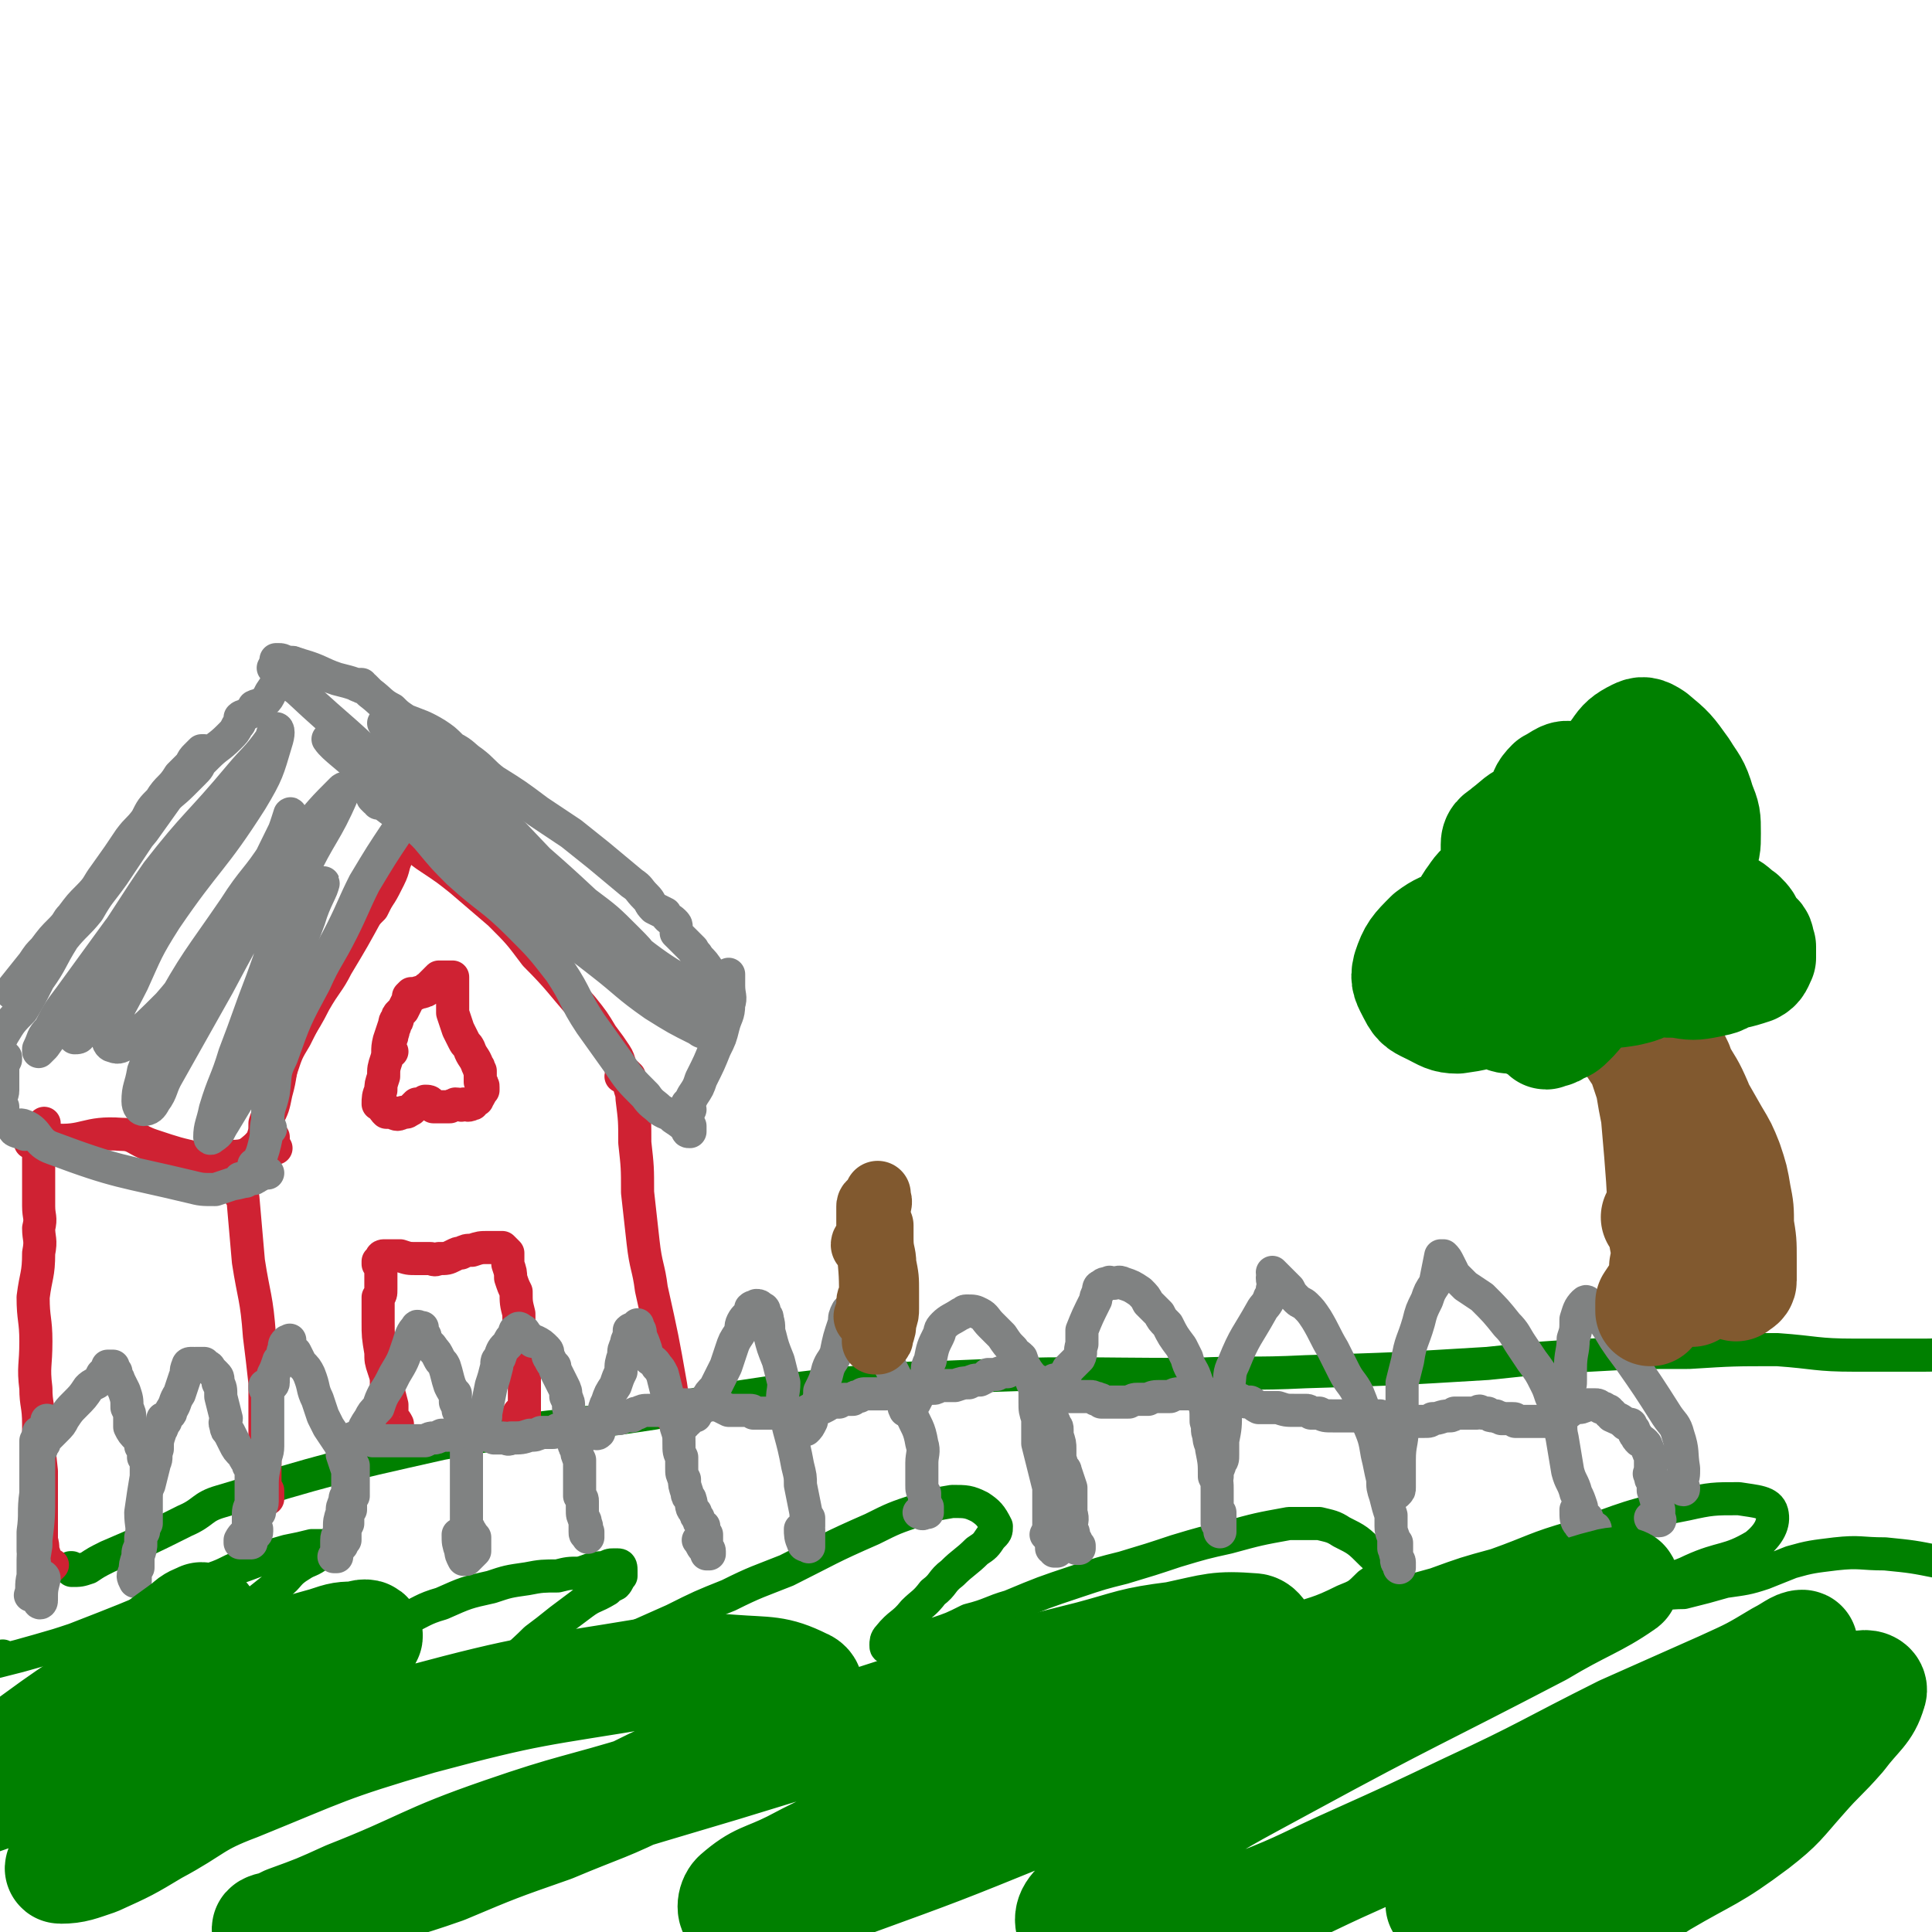
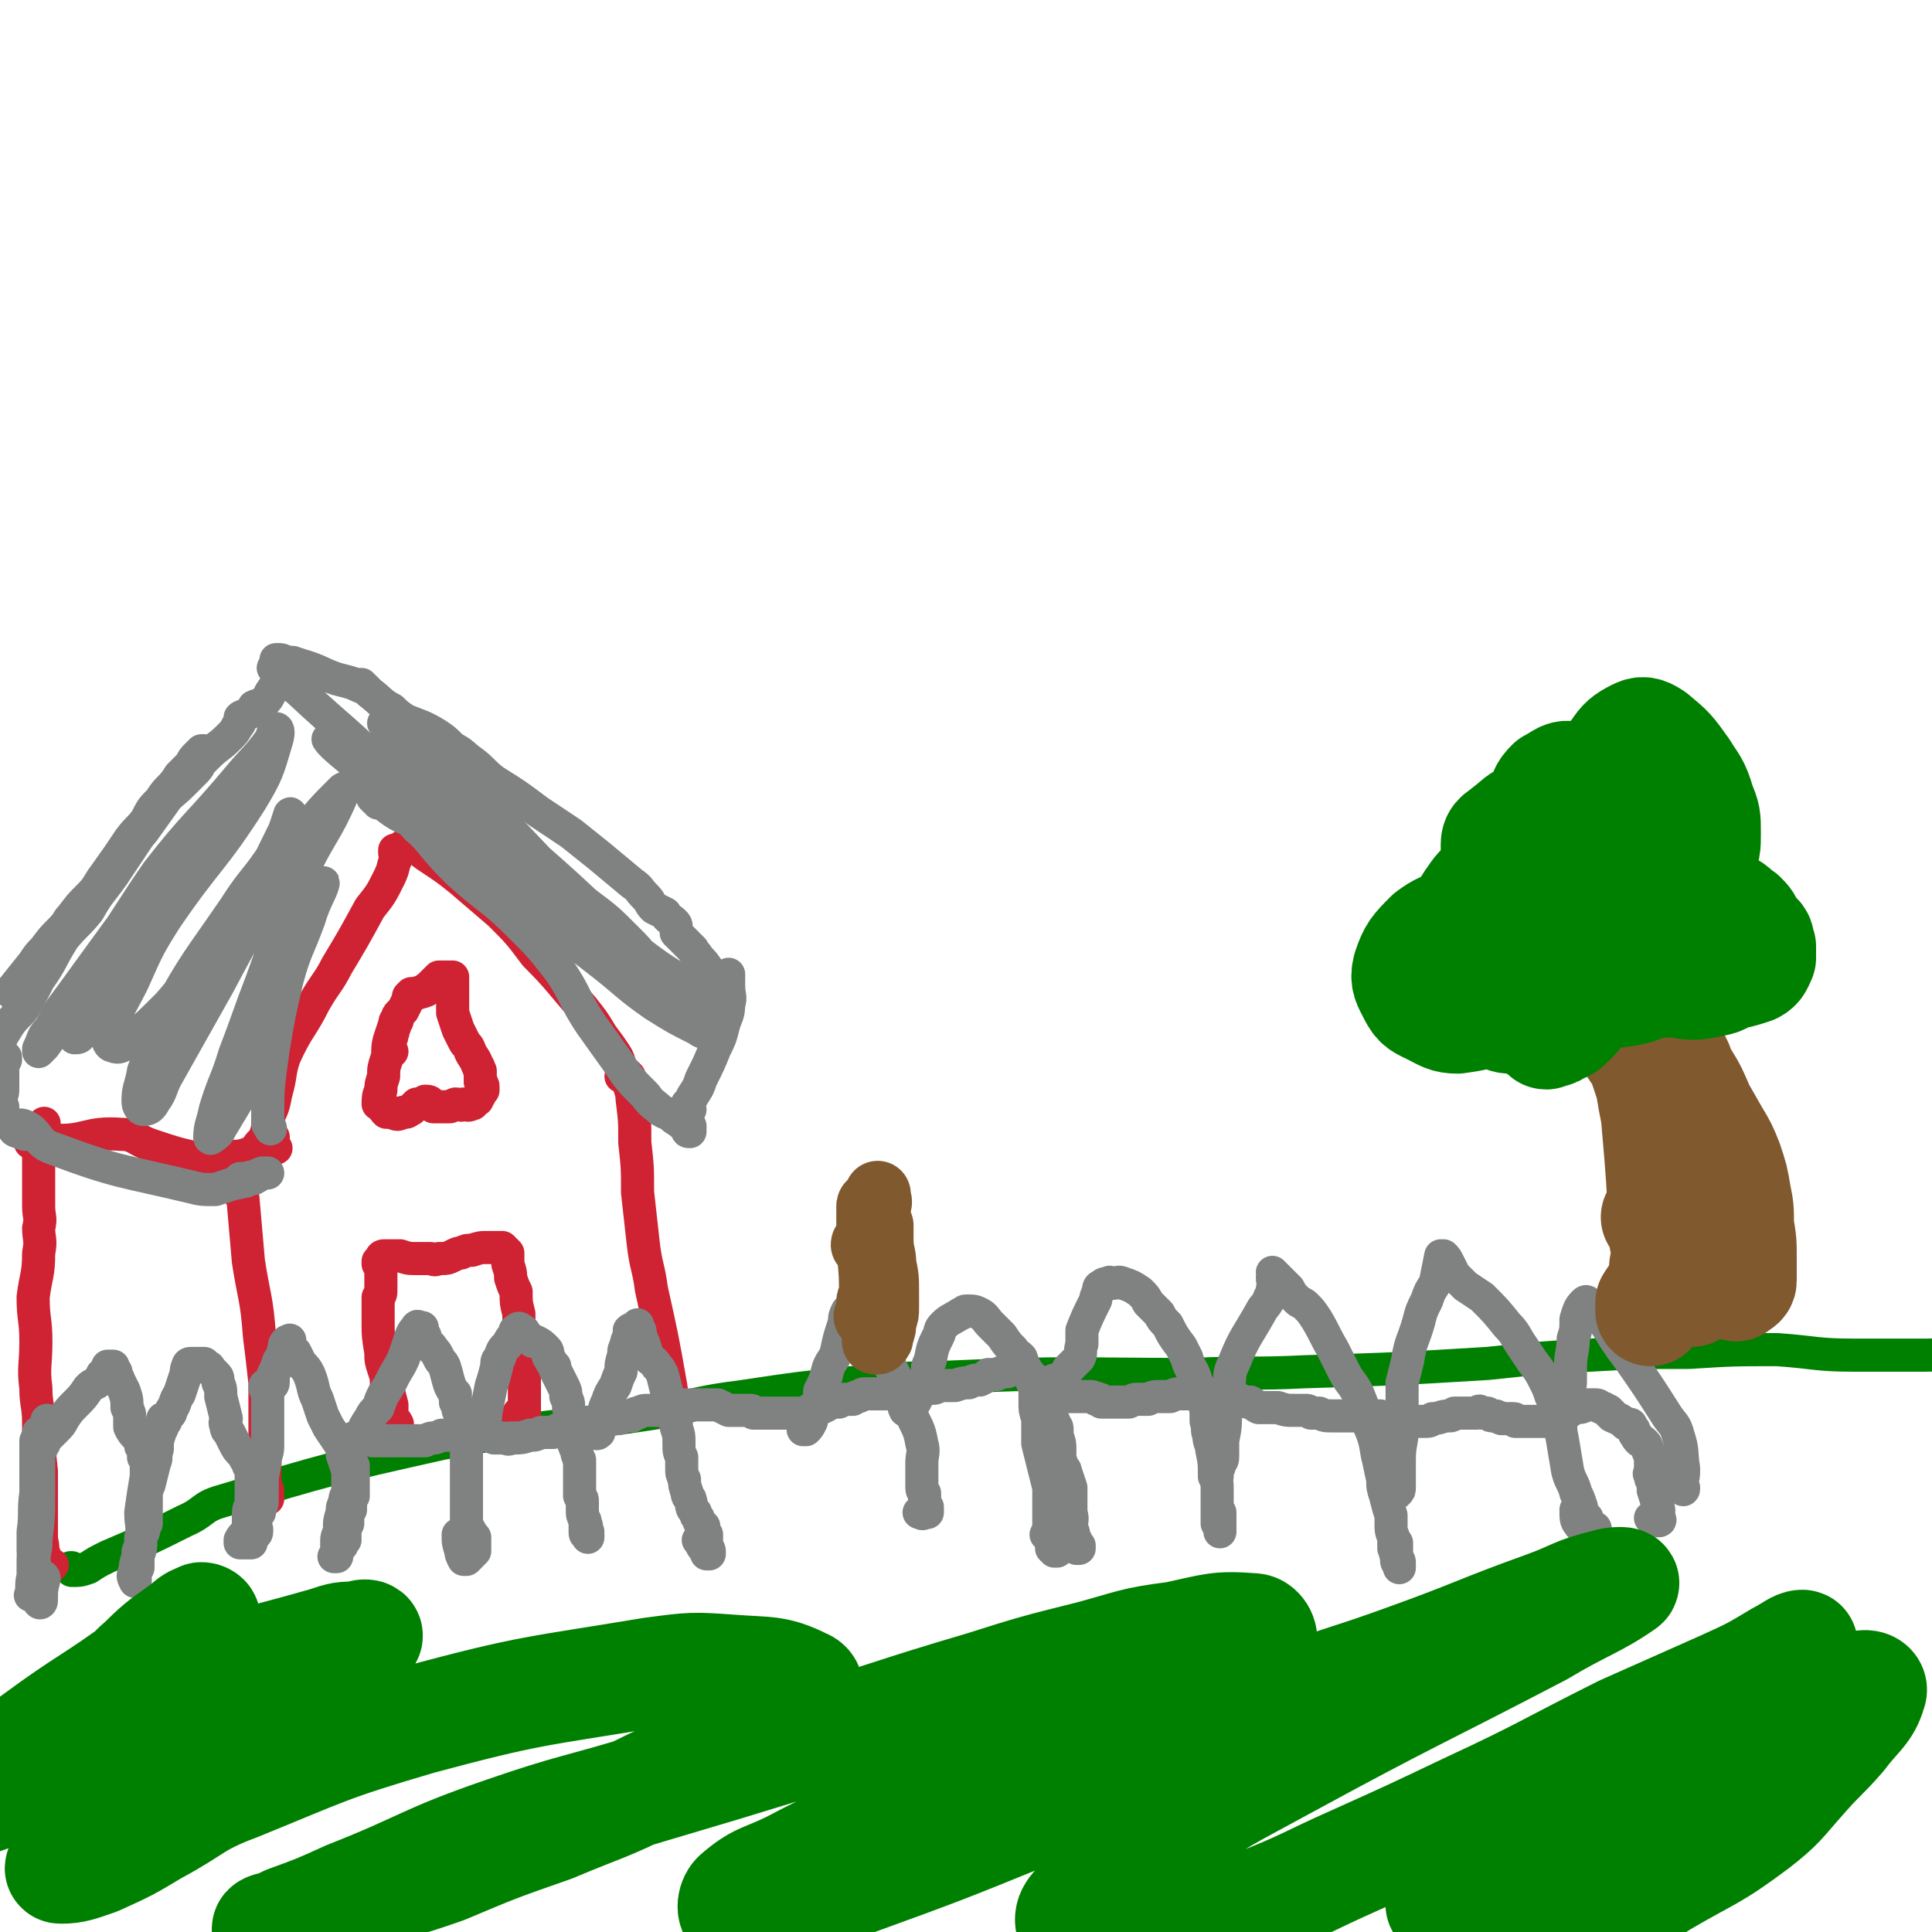
<svg xmlns="http://www.w3.org/2000/svg" viewBox="0 0 700 700" version="1.1">
  <g fill="none" stroke="#008000" stroke-width="12" stroke-linecap="round" stroke-linejoin="round">
-     <path d="M1,600c0,0 0,0 0,0 0,0 0,0 0,0 -2,1 -2,1 -3,2 -1,0 -1,0 -1,0 0,0 1,0 2,0 8,-2 8,-2 15,-4 7,-2 7,-2 13,-4 18,-7 18,-7 37,-15 6,-3 6,-3 13,-7 6,-2 6,-3 12,-5 8,-3 8,-3 15,-5 5,-1 5,-1 9,-2 4,0 4,0 7,0 0,0 1,-1 1,0 -2,1 -2,2 -5,3 -4,3 -4,2 -7,4 -5,3 -4,4 -8,7 -5,4 -5,4 -10,8 -8,8 -8,7 -16,15 -5,5 -5,5 -10,10 -3,4 -4,3 -6,8 -2,4 -2,4 -1,8 0,2 1,3 2,4 2,0 2,0 4,0 6,-2 6,-2 12,-5 5,-3 5,-3 10,-7 5,-3 5,-4 11,-7 10,-5 11,-5 21,-9 7,-3 7,-3 14,-6 7,-3 7,-3 14,-6 7,-3 7,-4 14,-6 9,-4 9,-4 18,-6 6,-2 6,-2 13,-3 5,-1 6,-1 11,-1 4,-1 4,-1 8,-1 4,-1 4,-2 9,-2 2,-1 2,-1 3,-1 1,0 2,0 2,0 1,0 1,1 1,2 0,1 0,1 0,2 -1,1 -1,2 -2,3 -2,1 -2,1 -3,2 -5,3 -5,2 -9,5 -4,3 -4,3 -8,6 -5,4 -5,4 -9,7 -6,6 -7,6 -13,13 -1,1 -1,1 -2,3 0,2 -1,2 0,3 2,2 3,3 5,3 4,-1 5,-1 9,-3 6,-3 6,-3 12,-6 11,-6 10,-6 21,-12 9,-4 9,-4 18,-8 10,-5 10,-5 20,-9 10,-5 11,-5 21,-9 16,-8 15,-8 31,-15 8,-4 8,-4 17,-7 6,-2 6,-2 12,-3 5,0 6,0 10,2 3,2 4,3 6,7 0,2 0,2 -2,4 -2,3 -2,3 -5,5 -4,4 -5,4 -9,8 -4,3 -3,4 -7,7 -3,4 -4,4 -7,7 -4,5 -5,4 -9,9 -1,1 -1,2 -1,3 0,1 0,1 1,1 2,1 3,1 5,0 6,-2 6,-3 12,-5 6,-2 6,-2 12,-5 8,-2 8,-3 15,-5 12,-5 12,-5 24,-9 9,-3 9,-3 17,-5 10,-3 10,-3 19,-6 10,-3 10,-3 19,-5 11,-3 11,-3 22,-5 5,0 6,0 11,0 4,1 5,1 8,3 6,3 6,3 11,8 2,2 3,2 3,5 0,3 -1,4 -4,6 -4,4 -4,4 -9,6 -10,5 -10,4 -21,8 -5,2 -5,2 -11,5 -4,1 -4,2 -8,3 -2,1 -3,1 -4,1 -1,0 0,0 1,0 3,-1 3,-1 7,-3 7,-2 7,-3 15,-5 15,-4 16,-4 32,-8 11,-4 11,-4 22,-7 11,-4 11,-4 22,-7 14,-5 14,-6 28,-10 20,-7 20,-8 41,-12 9,-2 10,-2 19,-2 6,1 11,1 12,5 1,4 -1,8 -6,12 -10,6 -12,4 -23,9 -6,3 -7,2 -12,5 -2,1 -4,3 -3,3 4,1 6,0 12,0 8,-2 8,-2 15,-4 7,-1 8,-1 14,-3 5,-2 5,-2 10,-4 7,-2 8,-2 16,-3 9,-1 9,0 18,0 10,1 10,1 20,3 3,0 3,1 5,2 " />
    <path d="M26,568c0,0 0,0 0,0 0,0 -1,0 0,0 0,1 0,1 0,1 3,0 3,0 6,-1 3,-2 3,-2 7,-4 14,-6 14,-6 28,-13 7,-3 6,-5 13,-7 40,-12 40,-12 80,-21 38,-7 38,-5 77,-11 16,-3 16,-4 32,-6 20,-3 20,-3 39,-5 18,-1 18,-2 35,-2 45,-2 45,-1 89,-1 21,-1 21,0 41,-1 33,-1 33,-1 66,-3 19,-2 19,-2 37,-3 18,-1 18,-1 36,-1 16,-1 16,-1 32,-1 14,1 14,2 28,2 12,0 12,0 24,0 5,0 5,0 10,-1 " />
  </g>
  <g fill="none" stroke="#CF2233" stroke-width="12" stroke-linecap="round" stroke-linejoin="round">
    <path d="M19,567c0,0 0,0 0,0 0,0 0,0 0,0 -1,1 -1,1 -2,2 0,0 0,0 0,0 0,0 0,-1 0,-1 0,-1 -1,-1 -1,-2 0,-1 0,-1 0,-3 -1,-2 0,-2 -1,-5 0,-4 0,-4 0,-8 0,-4 0,-4 0,-7 0,-5 0,-5 0,-10 -1,-9 -1,-9 -1,-17 0,-7 -1,-7 -1,-13 -1,-8 0,-8 0,-17 0,-8 -1,-8 -1,-16 1,-8 2,-8 2,-16 1,-5 0,-5 0,-9 1,-4 0,-4 0,-8 0,-5 0,-5 0,-10 0,-3 0,-3 0,-6 0,-2 0,-2 0,-4 0,-1 0,-1 0,-2 0,0 0,0 0,0 0,0 0,0 0,0 -1,0 -1,0 -3,-1 " />
    <path d="M97,540c0,0 0,0 0,0 0,1 0,1 0,2 0,0 0,0 0,1 0,0 0,0 0,-1 -1,-2 -1,-2 -1,-4 0,-7 0,-7 0,-14 0,-6 0,-6 0,-11 0,-6 0,-6 0,-12 -1,-9 -1,-9 -2,-17 -1,-14 -2,-14 -4,-27 -1,-11 -1,-12 -2,-23 0,-1 0,0 -1,-1 0,0 0,0 0,0 0,0 0,0 0,0 0,-1 0,-1 0,-1 0,-1 0,-1 0,-1 " />
-     <path d="M87,422c0,0 0,0 0,0 -1,0 -1,0 -1,0 0,1 0,1 0,1 0,0 0,0 1,0 0,-1 0,-1 0,-1 0,0 0,0 0,-1 1,-1 1,-1 2,-2 3,-3 4,-3 6,-6 1,-3 1,-3 1,-6 1,-3 1,-3 2,-6 2,-7 2,-7 4,-14 2,-6 2,-6 5,-11 10,-20 10,-20 21,-39 1,-2 1,-2 3,-4 2,-2 2,-2 4,-4 1,-2 1,-2 2,-4 0,0 0,-1 0,-1 0,0 0,0 0,0 0,0 -1,0 -1,0 0,-1 0,-1 -1,-2 " />
    <path d="M89,420c0,0 0,0 0,0 1,-1 1,-1 2,-1 1,-1 1,-1 2,-3 1,-2 2,-2 3,-4 1,-3 1,-3 1,-7 2,-4 2,-4 3,-9 2,-7 1,-7 3,-13 5,-11 6,-10 11,-20 4,-7 5,-7 8,-13 6,-10 6,-10 12,-21 4,-5 4,-5 7,-11 2,-4 1,-4 3,-8 1,-2 2,-2 3,-4 0,0 0,0 0,0 -2,1 -1,1 -3,2 0,0 0,0 -1,1 0,0 0,-1 0,-1 " />
    <path d="M149,306c0,0 0,0 0,0 0,0 0,0 0,0 0,0 -1,0 0,0 1,1 1,1 2,1 2,2 2,2 5,4 6,4 6,4 11,8 7,6 7,6 14,12 7,7 7,7 13,15 9,9 9,10 17,19 4,5 4,5 7,10 3,4 3,4 5,7 2,3 1,4 3,7 0,0 1,0 1,0 0,0 0,0 0,0 0,0 0,1 0,1 0,0 -1,0 -1,0 0,0 0,0 -1,0 " />
    <path d="M228,390c0,0 0,0 0,0 0,0 0,0 0,0 0,1 0,1 0,2 0,3 1,3 1,6 1,8 1,8 1,16 1,9 1,9 1,18 1,9 1,9 2,18 1,9 2,9 3,17 4,18 4,18 7,35 1,7 1,7 2,13 0,0 0,0 0,0 -2,-2 -2,-2 -3,-3 " />
    <path d="M16,407c0,0 0,0 0,0 0,0 0,0 0,0 0,1 -2,2 -1,3 0,2 1,3 4,3 12,1 12,-3 25,-2 5,0 5,2 11,4 9,3 9,3 18,5 6,0 6,0 11,-1 5,0 5,-1 9,-2 3,0 3,0 6,-1 0,0 0,0 1,0 0,0 0,0 0,0 0,0 -1,0 -1,0 0,-2 0,-2 0,-4 " />
    <path d="M145,520c0,0 0,0 0,0 0,0 0,0 0,0 0,0 0,0 0,0 0,-1 0,0 -1,-1 0,-2 0,-2 0,-3 -1,-2 -1,-1 -2,-3 0,-2 0,-2 0,-4 -1,-4 -1,-4 -2,-7 0,-3 0,-3 -1,-6 -1,-3 -1,-3 -1,-6 -1,-6 -1,-6 -1,-11 0,-2 0,-2 0,-5 0,-2 0,-2 0,-4 1,-1 1,-1 1,-3 0,-1 0,-1 0,-3 0,-1 0,-1 0,-2 0,-1 0,-1 0,-2 0,-1 0,-1 -1,-2 0,0 0,0 0,-1 0,0 0,0 0,0 0,0 0,0 0,0 1,-1 1,-1 1,-1 0,-1 1,-1 1,-1 1,0 1,0 2,0 2,0 2,0 4,0 3,1 3,1 6,1 2,0 2,0 5,0 1,0 1,1 3,0 3,0 3,0 5,-1 2,-1 2,-1 3,-1 2,-1 2,-1 4,-1 3,-1 3,-1 6,-1 1,0 1,0 2,0 0,0 0,0 1,0 0,0 0,0 1,0 0,0 0,0 0,0 1,0 1,0 1,0 0,0 0,0 0,0 1,1 1,1 2,2 0,1 0,1 0,2 0,1 0,1 0,2 1,3 1,3 1,5 1,3 1,3 2,5 0,4 0,4 1,8 0,4 0,4 1,9 0,6 0,6 1,12 0,2 0,2 0,4 0,1 0,1 0,2 0,1 0,1 0,2 0,1 0,1 0,2 0,0 0,0 0,1 0,0 0,0 0,1 0,0 0,0 0,1 0,0 0,0 0,0 0,0 0,0 0,0 0,0 0,0 0,0 0,0 0,0 0,1 0,0 0,0 0,0 0,0 0,0 0,0 0,0 0,0 0,1 0,0 0,0 0,1 -1,0 -2,0 -2,0 -1,0 0,0 0,-1 " />
    <path d="M145,367c0,0 0,0 0,0 0,0 0,0 0,0 0,0 0,0 0,0 -1,1 -1,1 -1,2 0,1 0,1 -1,2 -1,3 -1,3 -2,6 -1,4 0,4 -1,7 -1,3 -1,3 -1,6 -1,3 -1,3 -1,5 -1,2 -1,3 -1,5 1,0 1,0 2,1 0,1 0,1 1,2 1,0 1,0 2,0 2,1 2,1 4,0 2,0 1,0 3,-1 1,-1 1,-1 2,-2 2,0 2,0 3,-1 1,0 2,0 2,1 1,0 1,1 1,1 1,0 1,0 1,0 1,0 1,0 2,0 2,0 2,0 3,0 1,-1 1,0 2,-1 2,0 2,1 3,0 1,0 1,1 3,0 1,0 0,-1 1,-1 1,-1 1,0 1,-1 1,-1 1,-2 2,-3 0,0 0,0 0,0 0,0 0,0 0,-1 0,-1 0,-1 -1,-2 0,-2 0,-2 0,-4 -1,-1 0,-1 -1,-2 -1,-3 -2,-3 -3,-6 -1,-2 -1,-1 -2,-3 -1,-2 -1,-2 -2,-4 -1,-3 -1,-3 -2,-6 0,-2 0,-2 0,-4 0,-1 0,-1 0,-3 0,-1 0,-1 0,-3 0,-1 0,-1 0,-2 0,-1 0,-1 0,-1 -1,0 -1,0 -2,0 -1,0 -1,0 -3,0 -1,1 -1,1 -2,2 -1,1 -1,1 -2,2 -1,0 0,1 -1,1 -2,1 -2,0 -3,1 -1,0 -1,0 -2,0 0,0 0,0 -1,1 0,0 0,0 0,1 -1,2 -1,2 -2,4 -1,1 -1,1 -2,3 -1,1 -1,1 -1,3 -1,1 0,1 -1,3 0,1 0,1 -1,2 0,1 0,1 0,1 0,1 0,1 0,1 0,1 0,1 0,1 0,0 0,0 0,0 0,1 1,1 1,1 0,0 -1,0 -1,1 " />
  </g>
  <g fill="none" stroke="#808282" stroke-width="12" stroke-linecap="round" stroke-linejoin="round">
    <path d="M9,411c0,0 0,0 0,0 -2,-1 -4,-1 -4,-2 0,-1 2,-2 4,-1 5,2 4,6 10,8 24,9 25,8 50,14 4,1 4,1 9,1 3,-1 3,-1 6,-2 6,-1 6,-2 11,-4 1,0 1,0 2,0 0,0 0,0 0,0 -1,0 -1,0 -1,0 -1,0 -1,0 -1,0 -1,1 -1,1 -2,1 0,1 0,0 -1,1 0,0 0,0 0,0 0,0 0,0 0,0 0,0 0,0 0,0 -1,0 -1,0 -1,0 0,0 -1,-1 -1,0 -1,0 -1,1 -1,1 -1,0 -1,-1 -2,-1 " />
-     <path d="M92,422c0,0 0,0 0,0 0,0 0,0 0,0 0,0 1,0 1,0 2,-4 2,-4 3,-8 1,-4 0,-4 1,-8 0,-5 1,-5 2,-10 1,-7 0,-7 3,-13 5,-14 5,-14 12,-27 4,-9 5,-9 10,-19 4,-8 4,-9 8,-17 6,-10 6,-10 12,-19 4,-6 4,-5 8,-11 1,-1 1,-1 1,-1 0,-1 0,-1 0,-1 0,0 0,0 0,-1 0,0 1,-1 0,-1 0,-1 0,-1 0,-2 " />
    <path d="M144,289c0,0 0,0 0,0 -1,-1 -2,-3 -1,-2 1,2 2,5 5,9 3,5 4,4 8,9 5,6 5,6 10,11 11,10 12,9 22,19 8,8 8,8 15,17 6,9 5,10 11,19 5,7 5,7 10,14 4,6 4,6 10,12 2,3 3,3 5,5 3,2 3,1 5,3 3,2 3,2 5,4 0,1 0,1 1,1 0,0 0,0 0,0 0,-1 0,-1 0,-2 -1,-2 -1,-2 -2,-4 -1,0 -1,0 -2,0 " />
    <path d="M1,401c0,0 0,0 0,0 0,1 0,1 0,1 0,0 0,0 0,0 0,0 0,0 0,0 0,0 -1,0 -1,0 0,-1 0,-1 0,-1 0,-1 0,-1 0,-1 0,-3 1,-3 1,-5 0,-2 0,-2 0,-4 0,-2 0,-2 0,-3 0,-2 0,-2 1,-4 0,0 0,0 0,-1 0,0 0,0 0,0 0,0 0,0 0,0 -1,0 -1,0 -2,1 -1,1 0,1 -1,2 0,1 0,1 0,2 0,0 0,0 0,0 0,0 0,0 1,0 0,0 0,-1 0,-1 1,0 1,1 1,0 0,0 0,0 0,0 0,0 0,0 0,0 0,0 0,0 0,0 0,1 0,1 -1,2 -1,1 -1,1 -1,3 -1,1 -1,1 -2,2 0,1 0,1 -1,2 0,0 0,0 0,0 -1,1 -1,1 -1,1 -1,1 -1,1 -2,2 0,0 0,0 0,0 0,0 0,0 0,-1 0,0 0,0 0,-1 0,-1 1,-1 1,-2 0,-2 0,-2 0,-4 2,-4 2,-4 3,-8 2,-4 2,-4 4,-8 3,-5 3,-5 7,-9 3,-5 3,-5 6,-11 5,-7 4,-7 9,-15 4,-5 5,-5 9,-10 4,-7 4,-6 9,-13 6,-9 6,-9 12,-18 3,-4 2,-4 6,-8 3,-4 3,-3 7,-7 2,-2 2,-2 4,-4 2,-2 2,-2 3,-5 0,0 0,0 0,-1 0,0 0,0 0,0 0,0 0,0 0,0 0,0 0,0 0,0 0,0 0,0 0,0 0,0 0,0 0,0 0,0 0,0 0,-1 0,0 0,0 0,0 0,0 0,0 0,0 0,0 0,0 0,-1 1,0 1,0 1,0 0,0 0,0 0,0 0,0 0,0 0,0 0,0 0,0 -1,0 -1,1 -1,1 -2,2 -1,1 -1,1 -2,3 -2,2 -2,2 -4,4 -3,5 -4,4 -7,9 -3,3 -3,3 -5,7 -3,4 -3,3 -6,7 -4,6 -4,6 -9,13 -3,4 -2,4 -6,8 -3,3 -3,3 -6,7 -2,2 -1,2 -4,5 -3,3 -3,3 -6,7 -2,2 -2,2 -4,5 -4,5 -4,5 -8,10 0,0 0,1 1,1 0,0 0,0 0,0 2,-2 2,-2 4,-4 2,-3 2,-2 5,-5 2,-4 2,-4 5,-7 4,-6 5,-6 9,-12 4,-5 4,-5 7,-9 4,-5 4,-5 8,-11 4,-5 4,-5 9,-11 5,-7 5,-7 10,-14 3,-4 3,-4 7,-7 3,-3 3,-3 6,-6 4,-4 4,-3 8,-7 2,-2 2,-2 3,-4 1,-1 1,-1 1,-3 1,0 0,0 0,0 1,-1 1,0 2,-1 2,-1 2,-1 3,-3 2,-1 2,0 4,-2 1,-1 1,-1 2,-3 0,0 0,0 0,0 2,-3 2,-3 4,-6 1,-1 1,-1 2,-3 1,-1 1,-1 2,-1 0,0 0,-1 0,-1 0,1 0,1 0,2 0,1 0,1 -1,1 0,0 0,0 0,0 -1,0 -1,0 -1,0 0,1 0,1 -1,1 0,0 0,0 0,0 " />
    <path d="M99,242c0,0 0,0 0,0 0,0 0,0 0,0 0,0 0,0 0,0 1,0 1,1 2,2 4,3 3,3 7,6 17,16 18,15 34,32 4,3 3,4 5,8 3,5 5,8 7,11 1,1 -1,-2 -2,-4 " />
    <path d="M100,239c0,0 0,0 0,0 0,0 0,0 0,0 0,0 0,0 1,0 0,0 0,0 0,0 1,0 1,0 3,1 2,0 2,0 5,1 7,2 7,3 13,5 4,1 4,1 7,2 1,1 1,0 1,0 1,0 1,0 1,0 0,0 0,1 0,1 0,0 1,0 1,0 1,1 1,1 2,2 4,3 4,4 8,6 2,2 2,2 5,4 5,2 6,2 11,5 3,2 3,2 6,5 4,2 4,3 7,5 4,3 4,4 8,7 8,5 8,5 16,11 6,4 6,4 12,8 5,4 5,4 10,8 6,5 6,5 12,10 3,2 2,2 5,5 2,2 1,2 3,4 2,1 2,1 4,2 1,2 2,2 3,3 1,1 1,1 1,2 0,1 0,1 0,2 1,1 1,1 2,2 1,1 1,1 2,2 1,1 1,1 2,2 1,2 1,1 2,3 2,2 2,2 4,5 1,1 1,1 2,2 1,1 0,1 1,2 1,0 1,0 1,1 1,1 1,0 1,1 1,1 1,1 1,2 1,1 1,1 1,2 0,0 0,0 0,0 0,0 0,0 0,0 0,0 0,0 -1,0 -1,0 -1,0 -1,1 " />
    <path d="M264,353c0,0 0,0 0,0 0,2 0,2 0,4 0,4 1,4 0,7 0,4 -1,4 -2,8 -1,4 -1,4 -3,8 -2,5 -2,5 -5,11 -1,3 -1,3 -3,6 -1,2 -1,2 -2,3 -1,2 -1,2 -1,3 0,0 0,1 0,0 1,0 1,0 2,-1 " />
    <path d="M15,571c0,0 0,0 0,0 0,0 1,0 1,1 -1,4 -1,4 -1,8 0,1 -1,1 -1,0 -1,-9 -1,-9 -2,-18 0,-4 0,-4 0,-7 1,-7 0,-7 1,-14 0,-5 0,-5 0,-11 0,-4 0,-4 0,-8 1,-2 1,-2 1,-3 0,0 0,1 0,1 0,2 0,2 0,4 0,4 0,4 0,8 0,8 0,8 -1,16 0,6 0,6 0,12 -1,6 -1,6 -1,11 -1,4 0,4 -1,7 0,0 0,0 0,0 1,0 1,0 1,0 0,0 0,0 0,0 0,-4 0,-4 0,-7 0,-3 0,-3 0,-6 0,-4 1,-4 1,-7 1,-8 1,-9 1,-17 0,-3 0,-3 0,-6 0,-3 -1,-3 0,-7 0,-4 0,-4 1,-9 1,-1 1,-2 2,-3 0,-1 0,-2 0,-1 1,0 0,0 0,1 0,1 0,1 0,2 0,1 -1,1 -1,1 0,1 0,1 0,2 0,0 0,0 0,1 0,1 0,1 0,1 -1,1 -1,1 -1,2 0,0 0,0 0,0 0,0 0,0 -1,0 0,0 0,0 0,0 0,0 0,0 0,0 0,0 0,0 0,0 0,0 0,0 0,0 0,0 0,0 0,0 0,0 0,0 0,0 0,0 0,0 -1,0 0,0 0,0 0,0 0,0 0,0 1,0 0,0 0,0 0,0 0,0 0,0 0,0 0,0 0,0 0,0 0,-1 -1,-1 -1,-1 0,0 1,0 1,0 1,-1 1,-1 2,-2 2,-2 2,-2 4,-4 2,-2 2,-2 3,-4 2,-3 2,-3 4,-5 3,-3 3,-3 5,-6 1,-1 1,-1 3,-2 1,-1 1,-1 2,-3 1,-1 1,-1 2,-2 0,-1 0,-1 0,-1 1,0 1,0 1,0 0,0 0,0 1,0 0,1 0,1 1,2 0,0 0,0 0,1 0,1 1,1 1,2 1,2 1,2 2,4 1,3 1,3 1,6 1,2 1,2 1,4 0,1 0,2 0,3 1,2 1,2 3,4 1,1 1,1 1,3 1,1 1,1 1,2 0,1 0,1 0,2 1,1 1,1 1,2 0,0 0,0 0,0 0,0 0,0 0,0 0,0 0,0 0,0 0,-1 0,-1 0,-2 0,-1 0,-1 0,-2 0,0 0,0 0,0 0,0 0,0 0,0 0,0 0,0 0,0 0,0 0,0 0,0 0,0 0,0 0,0 0,1 0,1 0,2 0,3 0,3 0,7 -1,6 -1,6 -2,13 0,5 1,5 0,9 0,4 0,4 -1,7 -1,3 -1,3 -1,5 -1,2 -1,2 0,4 0,0 0,0 0,0 0,-1 0,-2 0,-3 0,-1 0,-1 1,-2 0,-1 0,-1 0,-1 0,-1 0,-1 0,-1 0,0 0,0 0,-1 0,0 0,0 0,0 0,0 0,0 0,-1 0,0 0,0 0,-1 0,-1 0,-1 1,-3 0,-1 0,-1 0,-2 0,-1 0,-1 1,-3 0,-1 0,-1 1,-3 0,-2 0,-2 0,-5 0,-2 0,-2 0,-4 0,-2 0,-3 1,-5 1,-4 1,-4 2,-8 1,-2 0,-2 1,-5 0,-3 0,-3 1,-6 0,-1 1,-1 1,-3 0,-1 0,-1 0,-1 0,-1 0,-1 0,-1 0,0 0,0 0,0 0,0 0,0 0,0 0,0 0,0 0,1 0,0 0,0 0,0 0,0 0,0 0,0 1,0 1,0 1,0 0,0 0,0 0,0 0,0 0,0 0,0 0,0 0,0 0,0 0,0 0,0 0,0 0,-1 0,-1 0,-1 1,-2 2,-1 2,-3 2,-3 1,-3 3,-6 1,-3 1,-3 2,-6 1,-2 0,-2 1,-4 0,0 0,-1 1,-1 0,0 0,0 1,0 1,1 1,1 1,0 1,0 1,0 2,0 0,0 0,0 0,0 1,0 1,0 1,0 0,0 0,0 0,1 1,0 2,0 2,1 1,1 1,1 2,2 1,1 1,1 1,3 1,2 1,2 1,5 1,4 1,4 2,8 0,1 -1,1 0,3 0,1 0,1 1,2 1,2 1,2 2,4 1,2 1,2 3,4 1,2 1,2 2,3 0,1 0,1 0,1 0,0 0,0 1,1 0,0 0,0 0,0 0,1 0,1 0,2 0,1 0,1 0,2 0,0 0,0 0,1 0,0 0,0 0,0 0,1 0,1 0,2 0,3 0,3 0,6 -1,2 -1,2 -1,5 0,2 0,2 0,4 -1,2 -2,2 -3,4 0,0 0,0 0,1 1,0 1,0 2,0 1,0 1,0 2,0 0,0 0,-1 0,-1 0,-1 0,-1 1,-2 0,0 1,0 1,-1 0,-1 0,-1 0,-1 0,0 0,0 -1,0 0,-2 0,-2 0,-3 1,-2 1,-2 2,-3 0,-2 1,-2 1,-4 0,-2 0,-2 0,-4 0,-5 0,-5 1,-10 0,-3 1,-3 1,-6 0,-4 0,-4 0,-8 0,-2 0,-2 0,-3 0,-2 0,-2 0,-3 0,-1 0,-1 0,-2 0,-1 0,-1 0,-3 0,-1 0,-1 0,-2 0,0 0,0 0,0 0,0 0,0 -1,0 0,-1 0,-1 0,-1 0,0 0,0 0,0 0,0 0,0 0,0 0,0 0,0 0,0 0,0 0,0 0,0 0,0 0,0 1,0 0,0 0,0 0,0 0,0 1,1 1,0 0,0 1,0 1,-1 0,-1 0,-1 0,-3 1,-2 1,-2 2,-5 0,0 1,0 1,-1 1,-2 0,-2 1,-3 0,-2 0,-2 1,-3 0,0 0,0 1,0 0,0 0,-1 0,0 0,1 0,2 1,3 0,1 1,1 1,1 1,2 1,2 2,4 2,2 2,2 3,4 2,5 1,5 3,9 1,3 1,3 2,6 1,2 1,2 2,4 2,3 2,3 4,6 1,2 1,2 1,4 1,3 1,3 2,6 0,1 0,1 0,3 0,0 0,0 0,1 0,0 0,0 0,0 0,0 0,0 0,0 0,0 0,0 0,0 0,0 0,0 0,0 0,0 0,0 0,1 0,0 0,0 0,0 0,2 0,2 0,3 -1,2 -1,1 -1,3 -1,2 -1,2 -1,4 -1,3 -1,3 -1,6 0,2 -1,2 -1,4 0,3 0,3 0,6 0,0 0,0 -1,0 0,0 0,0 0,0 1,-1 1,-1 1,-2 0,0 0,0 1,-1 0,-1 0,-1 0,-1 1,0 1,0 1,-1 0,0 0,0 0,0 1,-1 1,-1 1,-1 0,0 0,0 0,-1 0,0 0,0 0,0 0,0 0,0 0,-1 0,0 0,0 0,-1 0,-1 0,-1 1,-3 0,-1 0,-1 0,-2 0,-2 0,-2 1,-3 0,-1 0,-1 0,-1 0,-1 0,-1 0,-2 0,-1 0,-1 1,-2 0,-1 0,-1 0,-1 0,-1 0,-1 0,-2 0,0 0,0 0,0 0,0 0,0 0,0 0,0 0,0 0,0 0,0 0,0 0,0 0,0 0,0 0,-1 0,0 0,0 0,-1 0,0 0,0 0,-1 0,-2 0,-2 0,-4 0,0 0,0 0,0 0,0 0,0 0,0 0,0 0,0 0,0 0,-1 0,-1 0,-1 0,0 0,0 0,0 0,0 0,0 0,0 0,0 0,0 -1,0 0,0 0,0 0,0 0,0 0,0 0,0 0,0 0,0 0,-1 0,0 0,0 0,0 0,0 0,0 0,0 0,0 0,0 0,0 0,0 0,0 0,0 0,0 0,0 0,0 0,0 0,0 0,0 0,-2 0,-2 0,-4 0,0 0,0 0,0 0,0 0,0 0,-1 0,0 0,0 0,0 0,-1 0,-1 0,-1 0,0 0,0 0,0 0,0 0,0 0,-1 0,-1 1,-1 1,-1 0,-1 0,-1 0,-1 0,0 0,0 0,0 0,0 0,0 0,0 1,0 1,0 1,0 0,0 0,0 0,0 1,0 1,0 2,0 1,0 1,0 2,0 0,0 0,0 1,0 0,0 0,0 1,1 0,0 0,0 0,0 1,0 1,0 2,0 1,0 1,0 2,0 1,0 1,0 2,0 2,0 2,0 4,0 3,0 3,0 7,0 1,0 1,0 2,0 2,-1 2,-1 3,-1 1,0 1,0 3,-1 1,0 1,0 2,0 2,0 2,0 4,-1 1,0 1,0 3,0 1,0 1,0 2,0 2,0 2,0 4,1 2,0 2,0 4,1 2,0 2,0 3,0 2,0 2,1 3,0 4,0 4,0 7,-1 2,0 2,0 4,-1 2,0 2,0 4,0 1,0 1,0 2,-1 2,0 2,0 3,-1 1,-1 1,-1 3,-1 1,0 1,0 3,0 1,0 1,0 2,0 1,0 1,0 2,-1 1,0 1,0 2,0 1,0 1,0 2,-1 1,0 1,0 2,0 1,0 1,0 2,0 2,0 2,0 3,-1 0,0 0,0 1,0 1,0 1,0 2,0 1,-1 1,-1 2,-1 2,-1 2,-1 4,-1 1,0 1,0 3,0 1,0 1,0 2,0 2,-1 2,-1 4,-1 0,0 0,-1 1,-1 1,0 1,0 2,0 2,0 2,0 3,0 1,0 1,0 2,0 0,0 0,0 1,0 1,0 1,0 3,0 0,0 0,0 1,0 1,0 1,0 2,0 1,0 0,0 1,0 2,1 2,1 4,2 1,0 1,0 2,0 1,0 1,0 2,0 1,0 1,0 3,0 0,0 0,0 1,0 1,0 1,1 1,1 1,0 1,0 2,0 2,0 2,0 3,0 2,0 2,0 3,0 2,0 2,0 3,0 1,0 1,0 2,0 2,0 2,0 4,0 0,0 0,0 1,0 1,0 1,0 2,-1 2,0 2,0 5,-1 2,-1 2,-1 3,-2 1,0 1,0 3,0 1,-1 1,-1 2,-1 2,0 2,0 3,0 1,-1 1,-1 2,-1 1,0 1,-1 2,-1 1,0 1,0 3,0 1,0 1,0 2,0 1,0 1,0 3,0 1,-1 1,-1 2,-1 3,0 3,0 5,-1 2,0 2,0 4,0 2,0 2,0 3,0 2,0 2,0 3,0 1,0 1,0 2,-1 1,0 1,0 2,0 2,0 2,0 4,0 3,-1 3,-1 5,-1 2,-1 2,-1 4,-1 2,-1 2,-1 3,-2 2,0 2,0 3,0 2,-1 2,-1 4,-1 1,-1 1,-1 1,-1 1,0 1,-1 2,0 2,0 2,0 3,0 1,1 1,1 2,2 1,1 1,1 2,2 1,0 0,0 1,1 0,1 0,1 1,1 0,1 0,1 1,1 1,0 1,0 1,1 1,1 0,2 0,3 0,1 0,1 0,2 0,2 0,2 1,3 0,1 0,1 1,2 1,1 1,1 1,2 1,1 1,1 1,2 0,1 0,1 0,2 1,3 1,3 1,5 0,2 0,2 0,4 1,1 0,1 1,3 0,0 1,0 1,1 1,3 1,3 2,6 0,2 0,2 0,4 0,3 0,3 0,5 1,3 0,3 0,6 1,1 1,1 1,3 0,0 0,0 0,1 1,0 1,0 1,1 0,0 0,0 0,1 1,0 1,0 1,0 0,0 0,0 0,0 0,1 0,1 0,1 0,0 0,0 0,0 0,0 0,0 0,0 0,0 0,0 0,0 0,0 0,0 0,0 0,0 0,0 0,0 0,0 0,0 0,0 0,0 0,0 0,0 0,0 0,0 0,0 0,0 0,0 0,0 0,0 0,0 0,0 0,0 0,0 0,0 0,0 0,0 0,0 0,0 0,0 0,0 0,0 0,0 0,0 0,0 0,0 0,0 0,0 0,0 0,0 0,0 0,0 0,0 0,0 0,0 0,0 0,0 0,0 0,0 0,0 0,0 0,0 0,0 0,0 0,0 0,0 0,0 0,0 0,0 0,0 0,0 0,0 0,0 0,0 0,0 0,0 0,0 0,0 0,0 0,0 0,0 0,0 0,0 0,0 0,0 0,0 0,0 0,0 0,0 0,0 0,0 0,0 0,0 0,0 0,0 0,0 0,0 0,0 0,0 0,0 0,0 0,0 0,0 0,0 0,0 0,0 0,0 0,0 0,0 0,0 0,0 0,0 0,0 0,0 0,0 0,0 0,0 0,0 0,0 -1,0 -1,0 -1,0 -2,-1 -1,-1 -3,-2 -2,-1 -2,-1 -4,-2 -2,-1 -2,0 -4,-1 " />
    <path d="M129,522c0,0 0,0 0,0 0,0 0,0 0,0 0,1 0,1 -1,1 0,0 0,0 0,0 0,0 0,0 0,0 0,0 0,0 0,0 1,0 1,0 2,-1 0,-1 0,-1 1,-2 1,-3 1,-3 3,-6 1,-2 1,-2 3,-4 1,-3 1,-3 2,-5 2,-3 2,-3 4,-7 3,-5 3,-5 5,-11 1,-3 1,-4 3,-6 0,-1 1,0 1,0 1,0 0,0 1,0 0,0 0,0 0,1 0,0 0,1 1,2 0,1 0,1 0,2 1,1 2,1 3,3 1,1 1,1 2,3 1,2 1,1 2,3 1,3 1,4 2,7 1,2 1,2 2,3 0,2 0,2 0,3 1,2 1,2 1,3 1,2 1,2 1,4 1,1 1,1 1,1 0,1 0,1 1,1 0,1 0,1 0,1 0,1 0,1 0,1 0,0 0,0 0,0 0,0 0,0 0,0 0,0 0,0 0,0 0,0 0,0 1,0 0,0 0,0 0,0 0,0 0,0 0,0 0,0 0,0 0,0 0,1 0,1 0,1 0,0 -1,0 -1,1 0,2 0,2 0,4 0,3 0,3 0,6 0,3 0,3 0,6 0,5 0,5 0,9 0,3 0,3 0,5 0,2 0,2 1,3 0,0 0,0 0,1 0,0 1,0 1,1 0,0 0,0 0,0 0,0 0,0 0,0 0,0 0,0 0,0 0,0 0,0 0,0 0,0 0,0 1,1 0,0 0,0 0,0 0,1 0,1 0,1 0,1 0,1 0,2 0,0 0,0 0,1 0,1 0,1 0,1 0,0 0,0 -1,1 0,0 0,0 0,0 -1,1 -1,1 -1,1 -1,1 -1,1 -1,1 0,0 0,0 -1,0 -1,-2 -1,-2 -1,-3 -1,-3 -1,-3 -1,-6 " />
    <path d="M172,520c0,0 0,0 0,0 0,0 0,0 0,0 0,0 0,0 0,0 1,0 1,0 1,0 1,0 1,0 1,-1 0,0 1,0 1,-1 0,-1 0,-1 0,-2 1,-2 1,-2 1,-4 1,-5 1,-5 2,-10 1,-3 1,-3 2,-7 0,-2 0,-2 1,-3 1,-3 1,-3 3,-5 1,-2 1,-2 2,-3 1,-1 0,-2 1,-2 1,-1 1,-1 2,0 1,0 1,1 2,2 1,1 1,1 2,2 0,0 1,0 1,0 2,1 2,1 4,3 1,1 0,2 1,3 1,2 1,2 2,3 0,1 0,1 1,3 1,2 1,2 2,4 1,2 1,2 1,4 1,2 1,2 1,4 1,4 1,4 1,7 0,2 0,2 1,4 0,1 0,1 0,2 0,1 0,1 1,2 0,2 0,2 1,4 0,1 0,1 0,2 0,2 0,2 0,4 0,2 0,2 0,4 0,1 0,1 0,3 1,1 1,1 1,2 0,2 0,2 0,3 0,2 0,2 1,4 0,1 0,1 0,2 0,1 0,1 0,2 0,1 0,1 1,1 0,1 0,1 0,1 0,0 0,0 0,0 0,0 0,0 0,0 0,0 0,0 0,0 0,0 0,0 0,0 0,0 0,0 0,0 0,0 0,0 0,0 0,-1 0,-1 0,-2 -1,-2 0,-2 -1,-3 " />
    <path d="M214,519c0,0 0,0 0,0 0,0 0,0 0,0 1,0 1,0 2,0 0,0 0,1 1,0 0,0 0,-1 0,-2 1,-1 0,-1 1,-2 0,-2 0,-2 1,-3 0,-2 0,-2 1,-4 1,-3 1,-3 3,-6 1,-3 1,-3 2,-5 0,-3 0,-3 1,-6 0,-2 0,-2 1,-4 0,-1 0,-1 1,-3 0,-1 0,-1 0,-2 1,-1 1,0 2,-1 0,0 0,0 1,-1 0,0 0,0 0,1 1,1 1,1 1,3 1,2 1,2 2,5 0,2 1,2 1,3 1,1 2,1 3,3 1,1 1,1 2,3 1,4 1,4 2,8 1,3 1,3 2,6 1,2 1,2 1,5 1,3 1,3 1,6 0,3 0,3 1,5 0,2 0,2 0,4 0,2 0,2 1,4 0,2 0,2 1,5 0,1 0,1 1,2 1,3 0,3 2,5 0,1 0,1 1,2 0,1 0,1 1,2 0,1 0,0 1,1 0,2 0,2 1,3 0,1 0,1 0,2 0,2 0,2 0,3 0,0 1,0 1,1 0,0 0,0 0,0 0,0 0,0 0,0 0,0 0,0 0,0 0,0 0,0 0,1 0,0 0,0 -1,0 0,-1 0,-1 -1,-2 -1,-1 -1,-2 -2,-3 " />
-     <path d="M248,516c0,0 0,0 0,0 0,0 0,0 0,0 0,-1 1,-1 1,-1 1,-1 1,-1 1,-1 1,-1 1,-1 2,-1 1,-2 1,-1 2,-3 1,-1 1,-1 2,-3 1,-2 1,-2 3,-4 2,-4 2,-4 4,-8 1,-3 1,-3 2,-6 1,-3 1,-3 3,-6 1,-2 0,-2 1,-4 1,-2 2,-2 3,-4 0,-1 0,-1 0,-1 1,-1 1,0 2,-1 1,0 1,0 2,1 1,0 1,1 1,2 1,1 1,1 1,2 1,3 0,3 1,6 1,4 1,4 3,9 1,4 1,4 2,8 0,4 -1,4 0,8 2,11 3,11 5,22 1,4 1,4 1,7 1,5 1,5 2,10 0,1 0,1 1,2 0,1 0,1 0,1 0,1 0,1 0,2 0,0 -1,0 0,1 0,0 0,0 0,0 0,0 0,0 0,1 0,0 0,0 0,0 0,0 0,0 0,0 0,0 0,0 0,0 0,1 0,1 0,1 0,1 0,1 0,1 0,1 0,1 0,1 0,1 0,1 0,1 0,1 0,1 0,1 0,0 0,1 0,0 -1,0 -2,0 -2,-1 -1,-2 -1,-3 -1,-5 " />
    <path d="M291,518c0,0 0,0 0,0 0,0 0,0 0,0 0,0 0,0 0,0 1,0 1,0 1,0 0,0 0,0 0,0 0,0 0,0 0,0 1,-1 1,-1 2,-3 0,-1 0,-1 1,-3 0,-2 0,-2 1,-3 1,-3 1,-3 1,-5 2,-4 2,-4 3,-8 1,-3 2,-3 3,-6 1,-5 1,-5 3,-11 0,-2 0,-2 1,-4 0,0 0,0 1,0 0,0 0,0 0,0 1,0 1,0 1,1 1,1 1,1 2,2 1,1 1,0 2,2 2,1 2,1 3,3 2,3 2,3 4,6 1,3 1,3 2,5 1,2 1,2 2,4 2,4 2,4 4,8 1,3 1,3 2,6 2,5 3,5 4,11 1,3 0,4 0,7 0,4 0,4 0,8 0,2 0,2 1,3 0,1 0,1 0,3 0,1 0,1 1,2 0,1 0,1 0,2 0,0 0,0 0,0 0,0 0,0 0,0 0,0 0,0 0,0 0,0 0,0 0,0 0,0 0,0 0,0 0,0 0,0 0,0 0,0 0,0 0,0 0,0 0,0 0,0 0,0 0,0 0,0 0,0 0,0 0,0 0,0 0,0 0,0 0,0 0,0 -1,0 0,0 0,0 0,0 -1,1 -1,0 -2,0 " />
    <path d="M329,509c0,0 0,0 0,0 0,0 0,0 0,0 -1,0 -1,0 -1,1 -1,0 0,0 0,1 0,0 0,0 0,0 0,0 0,0 0,0 0,0 0,0 1,0 2,-2 2,-2 3,-4 1,-2 1,-2 2,-4 1,-3 1,-3 2,-6 0,-2 0,-2 1,-4 1,-5 1,-5 3,-9 1,-2 0,-2 2,-4 2,-2 3,-2 6,-4 1,0 1,-1 2,-1 3,0 3,0 5,1 2,1 2,2 4,4 2,2 2,2 4,4 2,3 2,3 4,5 1,2 1,1 3,3 1,3 1,3 3,6 1,3 1,3 2,5 0,3 0,3 0,5 0,3 0,3 1,6 0,4 0,4 0,9 1,4 1,4 2,8 1,4 1,4 2,8 0,4 0,4 0,8 0,2 0,2 0,5 0,2 0,2 0,4 1,2 1,2 1,5 1,0 1,0 1,0 0,1 0,1 0,1 0,0 0,0 0,0 0,0 0,0 0,0 1,0 1,0 1,0 0,-1 0,-1 0,-2 0,0 0,0 -1,0 0,0 0,0 0,0 0,0 0,1 0,1 0,-1 0,-1 0,-2 " />
    <path d="M382,500c0,0 0,0 0,0 -1,1 -1,1 -2,1 -1,1 -1,1 -2,2 -1,0 -2,0 -2,0 0,0 1,0 1,0 1,1 1,1 2,1 1,1 1,1 3,2 1,0 1,0 3,0 1,0 1,0 2,0 0,0 0,0 1,0 1,0 1,0 1,0 1,0 1,0 1,0 0,0 0,0 1,0 0,0 0,0 1,0 1,0 1,0 1,0 1,0 1,0 2,0 1,0 1,0 2,1 0,0 0,-1 1,0 0,0 0,0 0,0 0,0 0,0 0,0 1,0 1,0 1,1 1,0 1,0 1,0 1,0 1,0 2,0 1,0 1,0 2,0 1,0 1,0 1,0 0,0 0,0 1,0 0,0 1,0 1,0 1,0 1,0 2,0 2,-1 2,-1 3,-1 1,0 1,0 2,0 0,0 0,0 0,0 1,0 1,0 2,0 2,-1 2,-1 5,-1 2,0 2,0 3,0 2,-1 2,-1 3,-1 1,0 1,0 3,0 1,0 1,0 2,0 2,0 2,0 3,0 1,0 1,0 3,0 2,1 2,1 4,1 2,0 2,0 4,1 1,0 2,0 3,0 2,1 2,1 4,1 2,1 1,1 3,2 2,0 2,0 3,0 2,0 2,0 4,0 3,1 3,1 6,1 2,0 2,0 4,0 1,0 1,0 2,1 2,0 2,0 3,0 2,1 2,1 5,1 2,0 2,0 4,0 2,0 2,0 5,0 3,0 3,0 6,0 1,0 1,0 2,0 1,1 0,1 1,1 1,1 1,1 2,1 1,0 1,0 3,0 1,0 1,0 2,0 0,0 0,0 1,0 1,0 1,0 2,0 1,0 1,0 2,0 2,0 2,0 3,0 2,0 2,0 3,-1 3,0 3,-1 6,-1 1,0 1,0 2,-1 1,0 1,0 1,0 2,0 2,0 3,0 1,0 1,0 2,0 0,0 0,0 1,0 0,0 0,0 1,0 1,-1 1,-1 2,0 1,0 1,0 1,0 1,0 1,0 1,0 1,1 1,1 2,1 0,0 0,0 1,0 1,1 1,0 2,1 0,0 0,0 1,0 1,0 2,0 3,0 1,0 1,0 1,1 1,0 1,0 2,0 0,0 0,0 1,0 0,0 0,0 0,0 1,0 1,0 1,0 0,0 0,0 1,0 0,0 0,0 1,0 0,0 0,0 1,0 0,0 0,0 1,0 0,0 0,0 0,0 0,0 0,0 0,0 0,0 0,0 0,0 1,0 1,0 2,0 0,0 0,0 0,0 1,0 1,0 1,0 0,0 0,0 1,0 0,0 0,0 0,0 0,0 0,-1 0,-1 0,0 0,0 0,0 0,1 0,1 0,1 0,0 0,0 1,0 0,0 0,0 1,0 0,0 -1,0 0,0 0,0 1,0 2,0 0,0 0,-1 0,-1 0,0 0,0 0,0 1,-1 1,-1 2,-2 1,0 1,0 2,-1 1,-1 1,-1 2,-1 2,0 2,0 4,-1 1,0 1,0 2,0 0,0 0,0 1,0 1,0 1,0 2,1 1,0 1,0 2,1 1,0 1,0 1,1 1,0 1,0 1,1 2,1 3,1 5,3 0,0 0,0 1,0 1,0 1,0 1,1 1,1 1,1 1,1 0,1 0,2 1,2 0,1 0,1 1,2 1,0 1,0 2,1 1,1 0,1 1,2 0,1 0,1 1,2 0,1 0,1 0,1 0,2 0,2 0,5 0,1 -1,1 0,1 0,2 0,2 1,3 0,2 0,2 0,3 1,3 1,3 2,7 0,1 0,1 0,3 0,0 1,1 0,1 -1,0 -1,0 -3,-1 " />
    <path d="M384,502c0,0 0,0 0,0 0,0 0,0 0,0 0,0 0,0 0,0 0,0 0,0 0,0 0,-1 0,-1 1,-3 1,-1 1,-1 2,-3 2,-2 2,-2 4,-4 1,-2 0,-2 1,-5 0,-2 0,-2 0,-5 2,-5 2,-5 5,-11 0,-1 0,-1 1,-3 0,-1 0,-2 1,-2 1,-1 1,-1 3,-1 0,-1 0,0 1,0 2,0 2,-1 4,0 3,1 3,1 6,3 2,2 2,2 3,4 2,2 2,2 4,4 1,2 1,2 3,4 2,4 2,4 5,8 1,2 1,2 2,4 1,4 2,4 3,7 1,3 1,3 2,7 2,4 2,4 2,9 1,3 0,3 1,5 0,3 1,3 1,5 1,5 1,5 1,10 1,2 1,2 1,5 0,3 0,3 0,5 0,3 0,3 0,7 1,1 1,1 1,2 0,0 0,0 0,0 0,0 0,0 0,1 0,0 0,0 0,0 0,0 0,0 0,0 0,0 0,0 0,0 0,-1 0,-1 0,-1 0,-1 0,-1 0,-2 0,-2 0,-2 0,-4 " />
    <path d="M441,535c0,0 0,0 0,0 0,-1 0,-1 0,-1 0,-2 1,-2 1,-4 1,-1 1,-1 1,-3 0,-2 0,-2 0,-5 1,-5 1,-5 1,-11 1,-4 1,-4 1,-8 1,-5 0,-5 2,-9 4,-10 5,-10 10,-19 1,-2 2,-2 3,-5 1,-1 1,-2 1,-3 1,-2 0,-2 0,-4 1,-1 0,-1 0,-2 0,0 0,0 0,0 0,0 0,0 0,0 1,1 1,1 2,2 1,1 1,1 2,2 1,1 1,1 2,2 1,2 1,2 3,4 1,1 2,1 3,2 2,2 2,2 4,5 3,5 3,6 6,11 2,4 2,4 4,8 2,4 3,4 5,8 2,5 2,5 3,9 3,7 3,7 4,13 1,4 1,5 2,9 0,3 0,3 1,6 1,4 1,4 2,7 0,2 0,2 0,4 0,3 1,3 1,5 0,1 0,1 0,3 0,0 0,0 0,0 0,0 0,0 0,0 1,1 0,1 1,3 0,1 1,1 1,2 0,0 0,0 0,1 0,0 0,1 0,1 0,0 0,-1 0,-1 -1,-1 -1,-1 -1,-2 0,-3 0,-3 0,-6 " />
    <path d="M506,541c0,0 0,0 0,0 0,0 0,0 0,0 1,-1 1,-1 1,-2 0,-2 0,-2 0,-4 0,-3 0,-3 0,-6 0,-6 1,-6 1,-11 0,-4 0,-4 0,-8 0,-5 0,-5 0,-9 1,-4 1,-4 2,-8 1,-7 2,-7 4,-14 1,-4 1,-4 3,-8 1,-3 1,-3 3,-6 1,-5 1,-5 2,-10 1,0 1,0 1,0 0,0 0,0 0,0 1,1 1,1 2,3 1,2 1,2 2,4 2,2 2,2 4,4 3,2 3,2 6,4 5,5 5,5 9,10 3,3 3,4 5,7 2,3 2,3 4,6 3,4 3,4 5,8 1,2 1,2 2,5 2,4 2,4 3,7 1,4 0,4 1,8 1,6 1,6 2,12 1,4 2,4 3,8 1,2 1,2 2,5 0,1 0,1 0,3 0,0 0,0 0,0 1,1 2,1 2,1 0,1 0,1 0,2 1,1 1,1 2,1 0,1 1,0 1,1 0,0 0,0 0,0 0,0 0,0 0,0 -1,0 -1,0 -2,0 -2,-1 -3,0 -4,-2 -1,-1 -1,-2 -1,-5 " />
    <path d="M565,508c0,0 0,0 0,0 0,-1 0,-1 0,-2 1,-1 2,-1 3,-3 1,-1 1,-1 1,-3 0,-2 0,-2 0,-4 0,-6 1,-6 1,-11 1,-3 1,-3 1,-7 1,-3 1,-4 3,-6 1,-1 1,0 2,1 1,1 1,1 2,2 4,5 4,5 7,10 2,3 2,3 5,7 7,10 7,10 14,21 2,3 3,3 4,7 2,6 1,6 2,12 0,3 0,3 -1,5 0,1 0,1 0,2 0,0 0,0 0,0 1,1 1,1 1,0 0,0 -1,0 -1,-1 -1,-1 0,-1 0,-2 " />
    <path d="M29,375c0,0 0,0 0,0 0,0 0,0 0,0 0,1 -1,1 -2,1 0,0 1,-1 2,-1 4,-8 4,-8 9,-16 21,-33 20,-34 43,-65 4,-7 5,-7 11,-12 2,-3 4,-5 5,-5 0,0 -1,2 -3,3 -4,5 -5,4 -9,8 -12,13 -12,13 -24,26 -10,11 -9,12 -18,23 -8,11 -8,11 -16,22 -5,7 -5,6 -9,14 -3,3 -2,3 -4,7 0,1 0,1 0,1 1,-1 1,-1 2,-2 5,-7 5,-7 10,-15 7,-10 7,-10 13,-21 9,-13 9,-14 18,-27 14,-18 15,-17 30,-35 5,-6 6,-6 11,-13 1,-2 1,-4 2,-4 1,0 1,2 0,5 -3,10 -3,11 -9,21 -14,22 -16,21 -31,43 -7,11 -7,12 -12,23 -5,10 -6,10 -9,20 0,2 1,3 2,3 2,1 3,0 5,-1 8,-7 8,-7 15,-14 7,-8 7,-9 13,-18 8,-10 9,-9 16,-20 7,-12 7,-13 13,-25 1,-3 3,-7 2,-6 -1,3 -2,7 -5,13 -7,11 -8,10 -15,21 -13,19 -14,19 -25,39 -5,10 -4,10 -8,20 -1,6 -2,6 -2,11 0,2 1,3 2,3 2,0 3,-1 4,-3 3,-4 2,-5 5,-10 9,-16 9,-16 18,-32 8,-15 8,-15 16,-29 7,-13 6,-13 14,-25 7,-9 8,-10 15,-17 1,-1 1,1 0,2 -6,14 -8,14 -15,29 -8,18 -7,19 -14,38 -5,13 -5,14 -10,27 -3,10 -4,10 -7,20 -1,5 -2,6 -2,10 0,1 1,0 1,0 3,-2 2,-2 4,-5 3,-5 3,-5 6,-10 6,-13 6,-13 11,-26 4,-12 3,-12 7,-24 3,-10 4,-10 8,-20 2,-4 5,-8 4,-7 0,2 -3,6 -5,13 -4,11 -5,11 -8,22 -3,13 -3,13 -5,25 -2,14 -2,14 -2,27 0,1 1,1 1,2 " />
    <path d="M137,291c0,0 0,0 0,0 0,0 0,0 0,0 0,-1 0,-1 -1,-1 -1,-1 -1,-1 -1,-1 7,4 6,5 13,8 15,7 15,6 30,13 11,5 11,5 21,12 10,7 10,7 20,15 8,6 8,7 15,13 8,7 7,8 15,14 3,2 4,2 7,4 2,0 3,1 4,1 0,-1 0,-2 -1,-2 -4,-4 -4,-3 -8,-7 -8,-6 -8,-6 -16,-12 -11,-9 -11,-9 -23,-17 -22,-15 -22,-15 -43,-29 -14,-9 -13,-10 -26,-19 -9,-6 -9,-6 -17,-11 -4,-2 -8,-5 -7,-4 2,3 7,6 14,13 9,8 8,8 18,16 19,16 20,16 39,31 14,11 14,10 28,21 9,7 9,8 19,15 8,5 8,5 16,9 1,1 2,1 2,1 -1,-2 -3,-2 -5,-4 -7,-6 -7,-5 -14,-11 -16,-14 -16,-14 -32,-29 -13,-12 -13,-12 -26,-25 -12,-12 -11,-13 -22,-26 -7,-7 -7,-8 -14,-15 -1,-1 -3,-2 -3,-2 1,2 3,4 6,8 5,6 5,6 10,12 12,12 11,13 24,24 11,9 11,8 22,17 11,8 11,8 21,16 6,5 6,7 11,11 1,0 1,-1 1,-2 -3,-4 -3,-4 -7,-8 -7,-7 -7,-7 -15,-13 -16,-15 -16,-14 -32,-29 -10,-9 -10,-9 -20,-20 -4,-5 -6,-8 -7,-10 -1,-1 2,1 4,3 13,14 12,15 26,28 22,23 22,24 46,44 15,12 17,11 33,22 " />
  </g>
  <g fill="none" stroke="#008000" stroke-width="40" stroke-linecap="round" stroke-linejoin="round">
    <path d="M29,637c0,0 0,0 0,0 -2,-1 -1,-1 -3,-2 -2,0 -5,1 -4,0 1,-3 3,-4 7,-8 5,-6 5,-6 11,-12 6,-6 5,-7 12,-13 7,-7 8,-7 16,-13 2,-2 3,-2 5,-3 1,0 2,1 1,1 -9,8 -11,8 -22,16 -19,14 -20,13 -39,27 -11,8 -11,8 -21,16 -1,1 -2,1 -2,2 1,2 1,4 3,4 9,-3 10,-4 18,-9 13,-7 13,-8 25,-16 13,-7 12,-9 26,-15 27,-10 28,-9 56,-17 6,-2 6,-2 12,-2 1,-1 4,-1 3,0 -3,4 -5,5 -10,9 -9,7 -9,6 -17,13 -27,20 -27,20 -54,40 -9,6 -8,6 -17,13 -5,3 -5,3 -10,7 -2,1 -4,2 -3,2 5,0 7,-1 13,-3 11,-5 11,-5 21,-11 15,-8 14,-10 30,-16 32,-13 32,-14 66,-24 41,-11 42,-10 84,-17 15,-2 15,-2 29,-1 13,1 16,0 26,5 3,1 2,4 0,7 -4,6 -6,6 -13,10 -20,11 -20,10 -41,19 -18,9 -18,8 -37,16 -20,7 -20,7 -39,15 -17,6 -17,5 -34,11 -14,5 -14,5 -27,10 -2,0 -4,1 -3,1 1,0 3,-1 7,-3 11,-4 11,-4 22,-9 28,-11 27,-13 56,-23 26,-9 27,-8 53,-16 27,-8 27,-8 53,-16 34,-10 34,-11 68,-21 19,-6 19,-6 39,-11 15,-4 15,-5 31,-7 14,-3 15,-4 28,-3 2,0 4,3 3,5 -3,5 -5,5 -11,9 -12,7 -13,7 -26,13 -28,13 -29,12 -58,25 -20,9 -20,9 -40,18 -18,8 -18,7 -35,16 -10,5 -12,4 -20,11 -2,2 -2,6 0,6 5,1 7,0 14,-2 14,-3 14,-4 27,-9 33,-12 33,-12 65,-25 25,-10 24,-10 49,-21 22,-10 22,-11 45,-20 21,-8 21,-7 43,-15 25,-9 25,-10 50,-19 11,-4 10,-5 22,-8 3,-1 8,-1 6,0 -10,7 -15,8 -30,17 -46,24 -46,23 -92,48 -22,12 -23,12 -44,26 -17,12 -19,12 -32,26 -3,3 -3,6 0,9 3,4 5,4 10,4 14,0 14,0 28,-4 14,-3 14,-4 27,-10 18,-7 18,-8 36,-16 20,-9 20,-9 41,-19 28,-13 28,-14 56,-28 18,-8 18,-8 36,-16 11,-5 11,-5 21,-11 4,-2 6,-4 8,-4 1,0 -2,2 -3,4 -6,6 -6,7 -13,12 -20,15 -21,14 -42,28 -13,10 -13,9 -25,20 -7,6 -7,6 -13,14 -3,4 -6,6 -5,9 0,2 3,2 6,0 5,-2 5,-4 10,-7 8,-6 8,-7 17,-12 15,-8 16,-6 31,-15 17,-9 17,-9 34,-21 6,-5 5,-6 12,-11 5,-4 6,-5 12,-6 2,-1 5,0 4,2 -2,7 -5,8 -11,16 -7,8 -7,7 -14,15 -8,9 -8,10 -17,17 -16,12 -17,11 -34,21 -6,4 -7,4 -14,7 -2,1 -5,3 -4,2 1,-3 3,-5 8,-9 9,-7 9,-6 18,-13 10,-7 11,-6 21,-14 7,-5 6,-6 13,-12 4,-4 4,-5 8,-9 0,0 0,0 0,0 -3,3 -2,4 -6,6 -14,8 -14,9 -29,15 -15,6 -15,5 -30,11 -12,4 -12,3 -24,8 -9,4 -9,5 -17,9 -12,4 -12,3 -24,7 " />
  </g>
  <g fill="none" stroke="#81592F" stroke-width="40" stroke-linecap="round" stroke-linejoin="round">
    <path d="M598,475c0,0 0,0 0,0 0,-1 0,-1 0,-3 2,-3 2,-3 4,-6 1,-4 1,-4 1,-7 1,-5 1,-5 0,-10 -1,-22 -1,-22 -3,-45 -1,-5 -1,-5 -2,-11 -2,-6 -2,-6 -4,-12 -1,-2 -1,-3 -3,-4 0,0 0,0 0,1 2,3 2,3 4,6 2,4 2,4 4,8 3,6 3,6 5,11 3,5 3,5 5,10 3,8 4,8 6,16 1,5 0,5 0,11 0,5 1,5 0,11 -1,6 -1,6 -2,12 -1,2 -1,3 -1,4 0,1 0,1 1,1 1,-1 1,-1 2,-2 1,-1 0,-2 0,-3 0,-3 1,-3 0,-6 -1,-4 -2,-3 -2,-7 -2,-8 -1,-8 -3,-16 -1,-5 -1,-5 -2,-10 -1,-5 -1,-5 -2,-9 -1,-5 -1,-5 -2,-10 -2,-7 -2,-7 -4,-14 -1,-5 -1,-5 -2,-10 -1,-4 -1,-4 -2,-8 -1,-4 -1,-4 -2,-7 0,0 0,-1 0,-1 0,0 0,1 0,1 1,3 1,3 2,5 3,3 3,3 5,6 4,5 4,5 7,10 4,7 4,6 7,13 4,11 4,11 7,21 1,7 1,7 2,13 1,5 2,5 3,10 1,6 0,6 1,13 0,3 0,3 0,6 0,2 0,2 1,3 0,0 0,0 0,0 1,-1 2,-1 2,-2 0,-2 0,-2 0,-3 0,-3 0,-3 0,-5 0,-6 0,-6 -1,-12 0,-6 0,-6 -1,-11 -1,-6 -1,-6 -3,-12 -2,-5 -2,-5 -5,-10 -4,-7 -4,-7 -8,-14 -3,-5 -3,-5 -5,-11 -2,-4 -2,-4 -3,-8 -2,-4 -3,-4 -5,-7 0,-1 0,-2 -1,-3 0,-1 -1,0 -1,-1 -1,-1 -1,-1 -1,-1 -1,0 -1,0 -1,0 0,1 0,2 1,4 1,3 2,3 3,7 3,8 3,8 6,16 2,6 2,6 4,12 2,6 2,6 4,13 2,7 2,7 3,14 1,9 1,9 2,19 1,4 1,4 1,8 0,2 0,2 -1,3 0,1 -1,1 -1,0 -1,-1 -1,-2 -2,-5 0,-4 0,-4 0,-8 0,-7 1,-7 0,-13 0,-12 0,-12 -2,-23 -2,-8 -2,-8 -5,-15 -3,-7 -3,-7 -7,-14 -3,-6 -3,-6 -6,-11 -4,-6 -4,-6 -8,-12 -2,-3 -2,-3 -3,-6 -1,-1 -1,-1 -2,-3 0,-1 -1,-1 -2,-1 0,0 -1,0 -1,1 0,1 1,2 1,4 2,4 2,4 3,7 4,7 5,7 8,13 3,5 3,5 6,10 2,6 2,6 3,12 2,9 2,9 4,19 1,5 0,5 1,10 0,4 0,4 0,8 0,3 1,3 0,5 -1,1 -2,1 -4,1 -1,0 -1,0 -2,0 " />
  </g>
  <g fill="none" stroke="#008000" stroke-width="40" stroke-linecap="round" stroke-linejoin="round">
    <path d="M556,360c0,0 0,0 0,0 0,0 0,0 0,0 -1,-1 -1,-1 -1,-1 -1,0 -1,1 -2,1 -1,1 -1,1 -1,2 -1,3 -2,4 -1,7 0,1 1,1 2,1 3,0 4,0 6,-1 3,-2 3,-2 4,-5 2,-6 2,-6 2,-13 0,-4 0,-4 -2,-8 -1,-2 -1,-2 -3,-3 -1,0 -2,0 -3,1 -3,1 -3,2 -5,5 -3,5 -4,5 -5,11 -1,3 -1,3 0,6 1,3 1,4 4,5 3,2 4,2 8,2 2,-1 2,-2 3,-4 3,-2 3,-3 4,-6 3,-6 3,-6 4,-13 1,-3 1,-4 1,-7 -1,-2 -1,-2 -3,-3 -3,-1 -3,-2 -6,-2 -5,1 -5,1 -10,2 -4,2 -5,2 -8,5 -3,3 -3,3 -4,8 -2,4 -2,5 -1,9 1,5 2,5 5,8 1,2 2,2 4,2 2,0 3,0 4,-1 3,-3 3,-4 4,-9 2,-4 2,-4 2,-9 0,-4 1,-5 -2,-9 -3,-4 -3,-5 -8,-7 -4,-3 -5,-2 -10,-2 -5,0 -5,0 -10,2 -5,2 -6,2 -10,5 -5,5 -6,6 -8,12 -1,4 0,5 2,9 2,4 3,4 7,6 4,2 5,3 9,3 7,-1 7,-1 13,-4 4,-2 4,-2 7,-6 4,-5 4,-5 6,-10 3,-7 3,-7 5,-13 1,-4 1,-4 0,-8 0,-4 0,-4 -2,-7 -3,-3 -4,-3 -8,-3 -4,-1 -5,-1 -8,1 -4,2 -5,3 -7,6 -3,4 -3,5 -3,9 1,5 1,6 4,9 3,3 5,2 9,2 5,1 5,3 10,1 8,-2 8,-3 15,-8 6,-3 6,-3 11,-8 4,-4 4,-5 6,-10 1,-4 1,-5 1,-9 1,-3 1,-4 0,-6 0,-2 -1,-2 -3,-3 -3,0 -4,0 -7,1 -6,2 -6,2 -11,5 -2,2 -2,3 -2,5 0,2 1,3 3,4 3,3 3,3 7,4 7,1 7,1 14,1 3,0 4,0 7,-2 2,-1 2,-2 3,-4 2,-5 2,-5 1,-10 0,-3 -1,-3 -2,-7 -2,-2 -2,-3 -5,-5 -2,-1 -3,-2 -6,-1 -5,2 -6,3 -10,7 -3,3 -3,4 -4,9 0,4 0,4 2,8 1,4 1,5 4,8 6,4 7,4 13,5 4,1 4,1 8,-1 4,-1 4,-2 7,-5 6,-5 6,-5 10,-12 2,-5 2,-5 2,-10 0,-6 0,-6 -2,-11 -2,-7 -3,-7 -6,-12 -5,-7 -5,-7 -11,-12 -3,-2 -4,-2 -6,-1 -4,2 -5,3 -7,6 -6,8 -6,8 -9,17 -3,7 -3,7 -3,14 -1,5 0,5 1,10 2,4 2,4 5,6 2,2 3,2 6,3 1,0 1,0 2,-1 2,-1 2,-1 3,-3 3,-3 3,-4 3,-8 1,-3 1,-3 0,-7 -1,-4 0,-5 -4,-8 -8,-7 -9,-9 -20,-13 -3,-2 -4,0 -8,2 -3,3 -2,3 -4,7 -2,4 -2,4 -3,8 0,7 0,8 1,15 0,3 1,3 2,6 1,3 0,4 1,5 3,1 4,1 7,-1 6,-3 8,-4 11,-10 2,-4 1,-6 -1,-10 -2,-4 -3,-4 -7,-7 -3,-2 -4,-2 -7,-3 -4,0 -4,0 -7,1 -5,2 -5,3 -9,6 -2,2 -4,2 -4,5 0,8 0,10 4,16 3,4 4,4 9,5 12,3 12,4 24,3 5,0 7,-2 10,-5 2,-2 2,-3 0,-5 -4,-7 -5,-8 -12,-12 -5,-4 -6,-3 -11,-3 -4,-1 -5,-1 -8,1 -3,2 -4,2 -6,5 -2,7 -2,8 -2,15 0,6 0,6 3,12 2,6 2,7 7,11 7,7 8,7 18,10 5,1 6,1 12,0 4,-1 5,-1 9,-4 4,-3 4,-3 8,-7 4,-5 5,-5 8,-11 0,-1 0,-2 -1,-4 -2,-1 -3,-1 -6,-2 -3,0 -3,-1 -7,0 -6,1 -6,2 -12,4 -2,2 -3,2 -3,4 -1,3 -1,4 1,6 4,5 5,6 11,9 4,2 4,2 10,2 5,1 6,1 11,0 5,-1 5,-1 8,-4 5,-4 6,-4 8,-9 1,-2 0,-3 -1,-6 -1,-3 -1,-3 -3,-5 -3,-2 -3,-3 -6,-4 -4,-1 -4,-1 -8,0 -4,1 -4,1 -7,4 -3,2 -4,3 -5,6 -2,5 -2,6 -1,11 1,3 2,3 5,4 6,1 6,1 12,1 7,-1 8,-1 14,-3 2,-1 2,-2 3,-4 0,-1 0,-2 0,-4 -1,-2 0,-3 -2,-4 -3,-3 -4,-3 -9,-4 -5,-1 -5,-1 -9,-1 -6,0 -6,0 -11,1 -6,1 -6,1 -12,2 -8,3 -8,3 -16,6 -6,2 -5,3 -11,5 " />
    <path d="M560,365c0,0 0,0 0,0 0,1 -1,1 0,1 0,1 0,1 1,2 0,1 1,1 1,3 0,1 0,1 0,2 0,0 0,0 0,1 1,0 1,0 2,-1 3,-1 3,-1 5,-3 2,-2 3,-3 3,-4 0,0 -2,1 -4,1 -1,1 -1,2 -3,3 -1,1 -1,1 -3,2 -1,1 -1,1 -2,2 -1,0 -1,0 0,0 0,1 0,1 1,0 3,-1 3,-1 5,-4 1,-1 1,-1 0,-3 0,-1 -1,-2 -2,-3 -2,-1 -2,-2 -4,-1 -3,0 -4,1 -7,3 -2,1 -2,2 -3,3 0,0 0,0 1,0 " />
  </g>
  <g fill="none" stroke="#81592F" stroke-width="24" stroke-linecap="round" stroke-linejoin="round">
    <path d="M313,451c0,0 0,0 0,0 0,-1 1,-1 1,-1 1,0 1,1 1,2 1,10 1,10 1,20 0,1 0,1 -1,1 0,0 1,0 0,0 0,0 0,0 0,0 0,0 0,0 0,-1 0,-1 0,-1 1,-3 0,-2 0,-2 0,-3 0,-3 1,-3 1,-6 0,-1 0,-1 0,-3 0,-1 0,-1 0,-3 0,0 0,0 0,-1 0,0 0,0 0,0 0,2 0,2 0,4 0,2 0,2 0,4 1,4 0,4 0,7 0,2 0,2 0,3 0,1 0,1 0,2 0,0 0,0 0,0 0,0 0,-1 0,-1 1,-2 1,-2 1,-4 1,-3 0,-3 1,-6 0,-6 0,-6 0,-11 0,-4 0,-4 0,-7 -1,-2 -1,-2 -2,-4 0,-2 -1,-3 -1,-4 -1,0 -1,1 -1,1 0,1 0,1 0,2 0,2 0,2 0,4 0,4 0,4 0,8 1,4 1,4 1,8 0,4 0,4 0,7 1,4 1,4 2,7 0,0 0,0 0,1 0,0 0,0 0,0 0,0 0,0 0,0 -1,-1 -1,-1 -1,-3 0,-3 0,-3 0,-6 0,-4 0,-4 0,-7 0,-6 0,-6 0,-12 0,-3 0,-3 0,-6 0,-2 0,-4 0,-4 0,0 0,2 0,3 0,4 0,4 0,7 0,3 -1,3 -1,7 0,4 0,4 0,9 0,5 0,5 0,11 0,3 0,3 1,6 0,3 0,4 0,7 0,0 0,0 1,0 0,0 0,0 0,0 1,-1 1,-1 1,-2 1,-3 1,-3 1,-5 1,-3 1,-3 1,-5 0,-3 0,-3 0,-6 0,-5 0,-5 -1,-10 0,-4 -1,-4 -1,-9 -1,-4 0,-4 -1,-8 0,-3 0,-3 0,-6 0,-1 0,-2 0,-2 0,-1 0,0 0,1 1,2 0,2 0,4 0,3 0,3 1,7 0,8 0,8 0,15 0,4 0,4 0,8 0,3 1,3 0,5 0,1 -1,1 -2,2 -2,1 -2,1 -3,2 " />
  </g>
</svg>